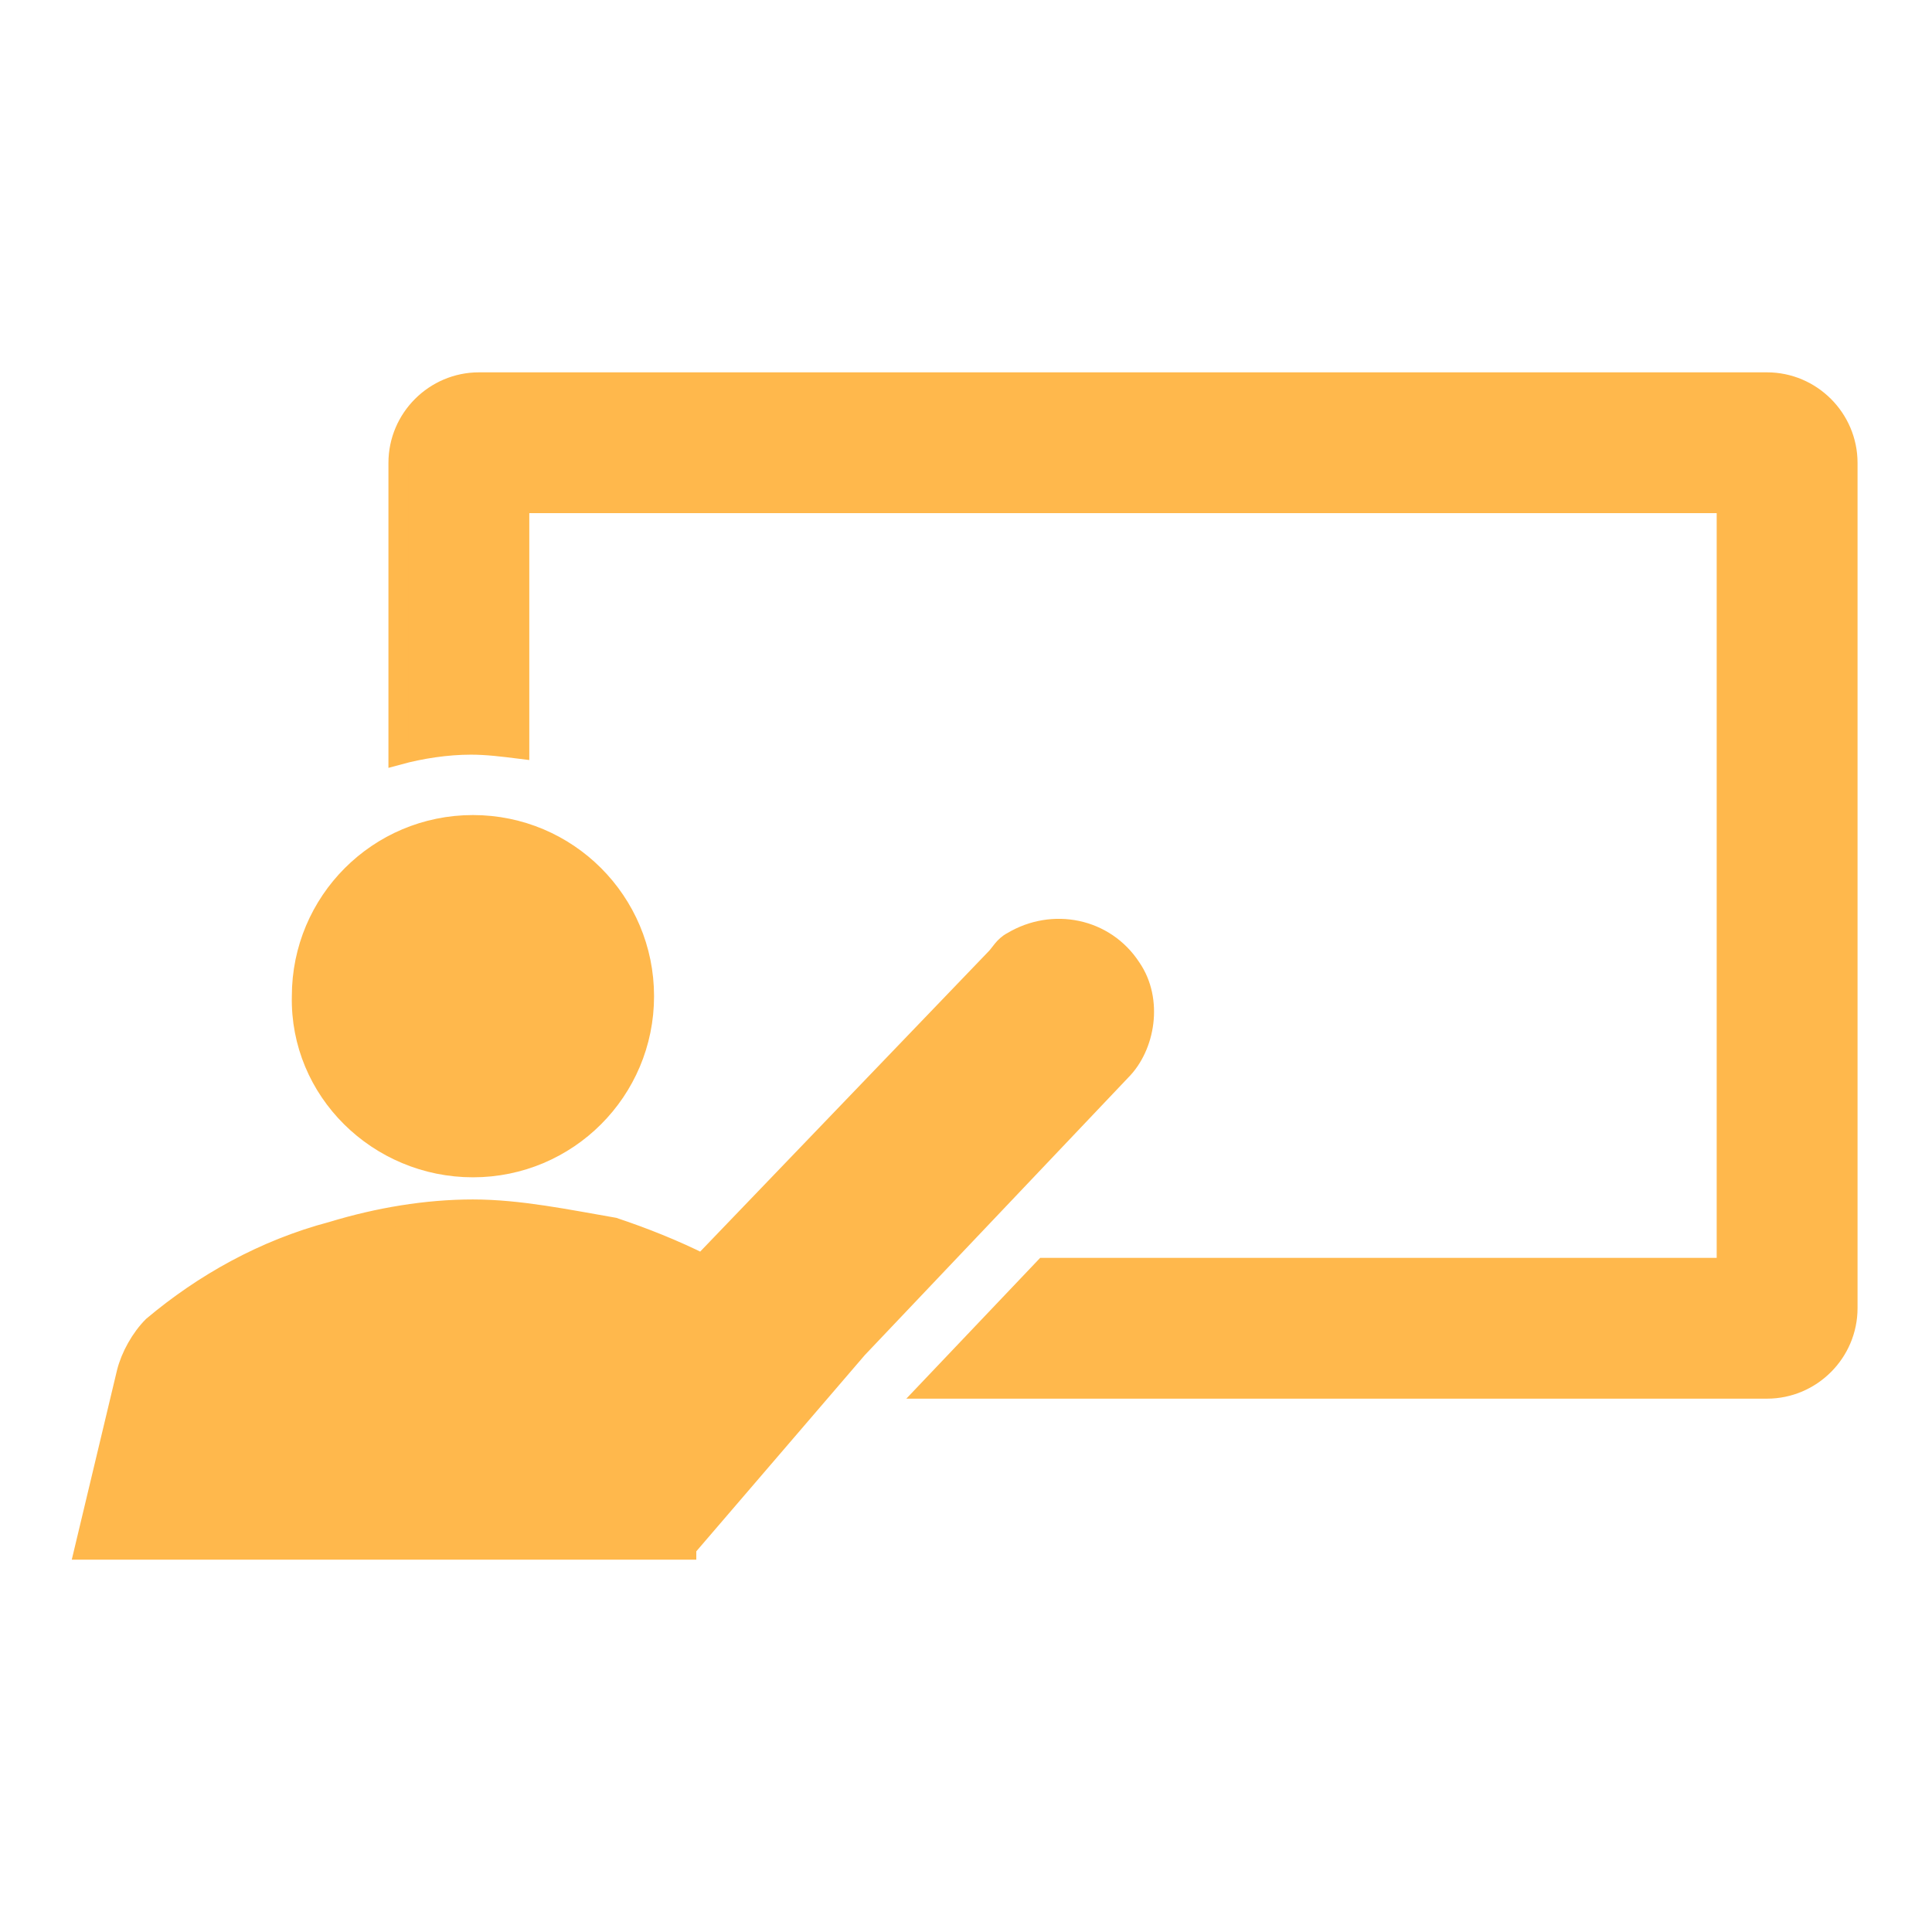
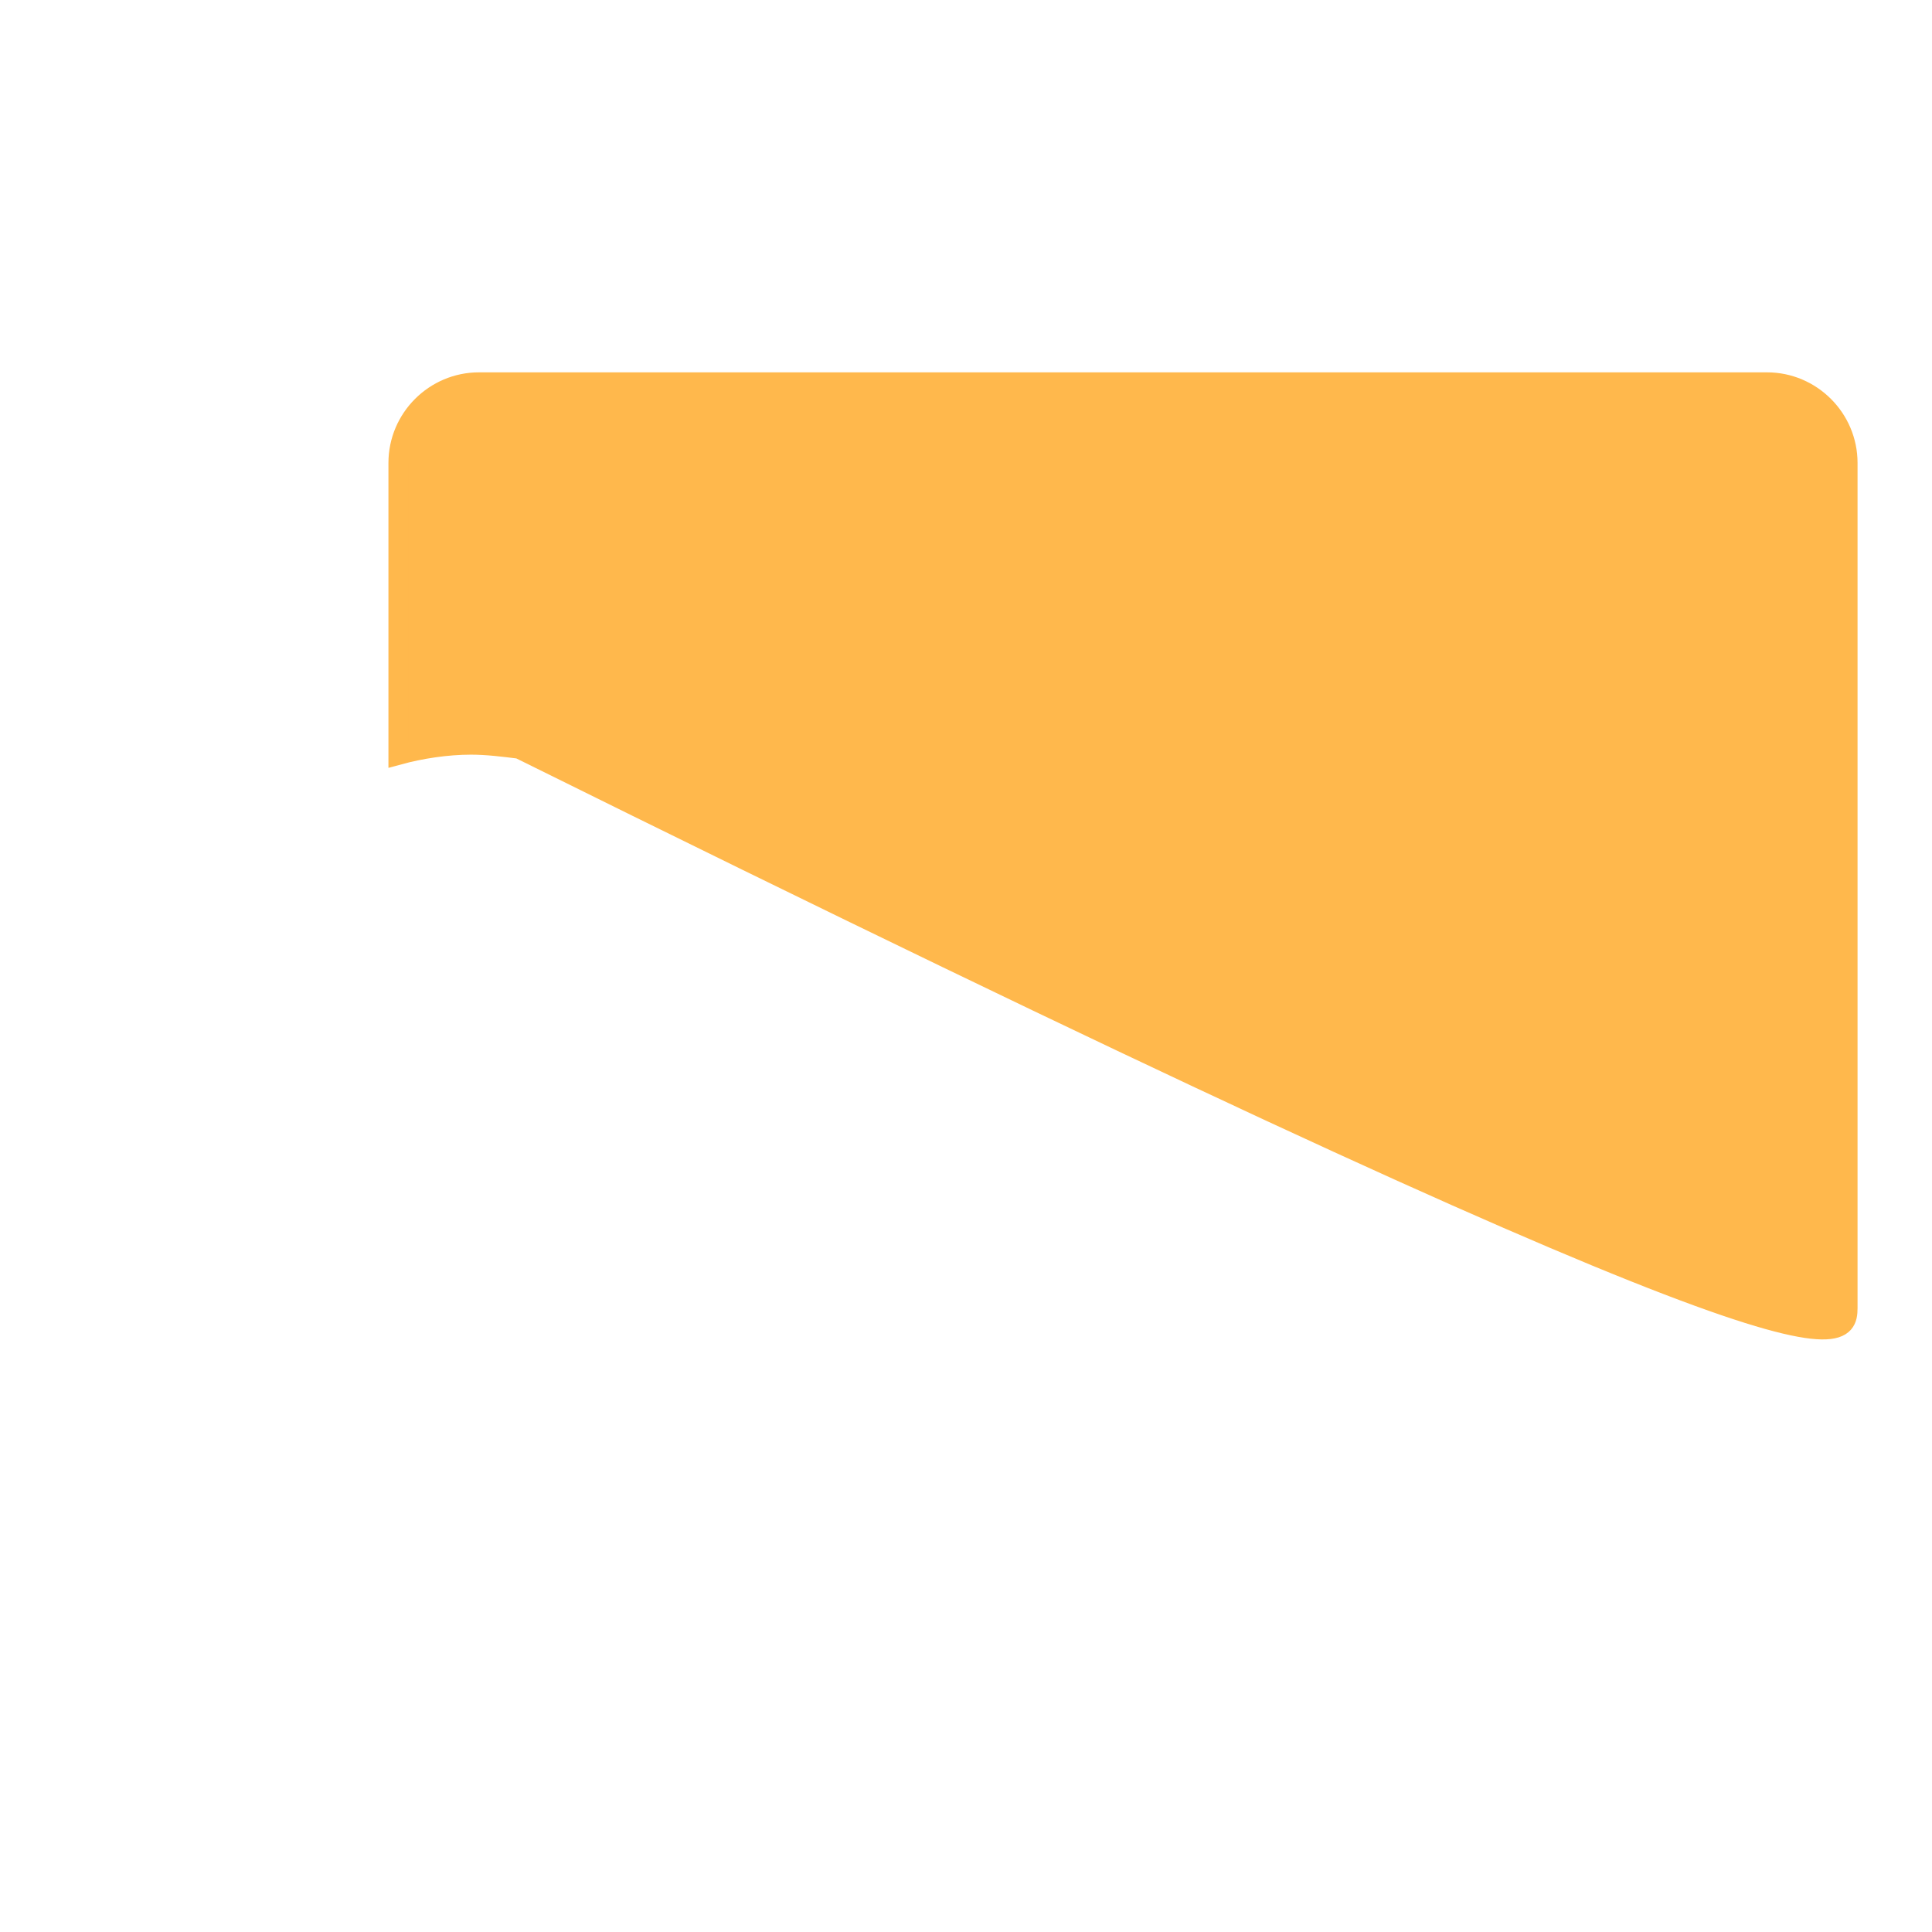
<svg xmlns="http://www.w3.org/2000/svg" width="54" height="54" xml:space="preserve">
  <g transform="translate(-449 -492)">
-     <path d="M498.388 502.688 462.388 502.688C461.15 502.688 460.138 503.7 460.138 504.938L460.138 513.094C460.756 512.925 461.487 512.812 462.163 512.812 462.612 512.812 463.062 512.869 463.513 512.925L463.513 506.062 497.263 506.062 497.263 527.438 478.194 527.438 474.987 530.812 498.388 530.812C499.625 530.812 500.638 529.8 500.638 528.562L500.638 504.938C500.638 503.7 499.625 502.688 498.388 502.688" stroke="#FFB84C" stroke-width="0.562" fill="#FFB84C" />
-     <path d="M462.219 524.625C464.862 524.625 467 522.487 467 519.844 467 517.2 464.862 515.062 462.219 515.062 459.575 515.062 457.438 517.2 457.438 519.844 457.381 522.487 459.575 524.625 462.219 524.625" stroke="#FFB84C" stroke-width="0.562" fill="#FFB84C" />
-     <path d="M480.612 519.056C479.881 517.931 478.419 517.65 477.294 518.325 477.069 518.438 476.956 518.662 476.844 518.775L468.631 527.325C467.844 526.931 467 526.594 466.156 526.312 464.862 526.088 463.513 525.806 462.219 525.806 460.925 525.806 459.575 526.031 458.281 526.425 456.369 526.931 454.681 527.888 453.275 529.069 452.938 529.406 452.656 529.912 452.544 530.362L451.362 535.312 468.181 535.312 468.181 535.256 472.962 529.688 480.331 521.925C481.006 521.25 481.231 519.956 480.612 519.056" stroke="#FFB84C" stroke-width="0.562" fill="#FFB84C" />
+     <path d="M498.388 502.688 462.388 502.688C461.15 502.688 460.138 503.7 460.138 504.938L460.138 513.094C460.756 512.925 461.487 512.812 462.163 512.812 462.612 512.812 463.062 512.869 463.513 512.925C499.625 530.812 500.638 529.8 500.638 528.562L500.638 504.938C500.638 503.7 499.625 502.688 498.388 502.688" stroke="#FFB84C" stroke-width="0.562" fill="#FFB84C" />
  </g>
</svg>